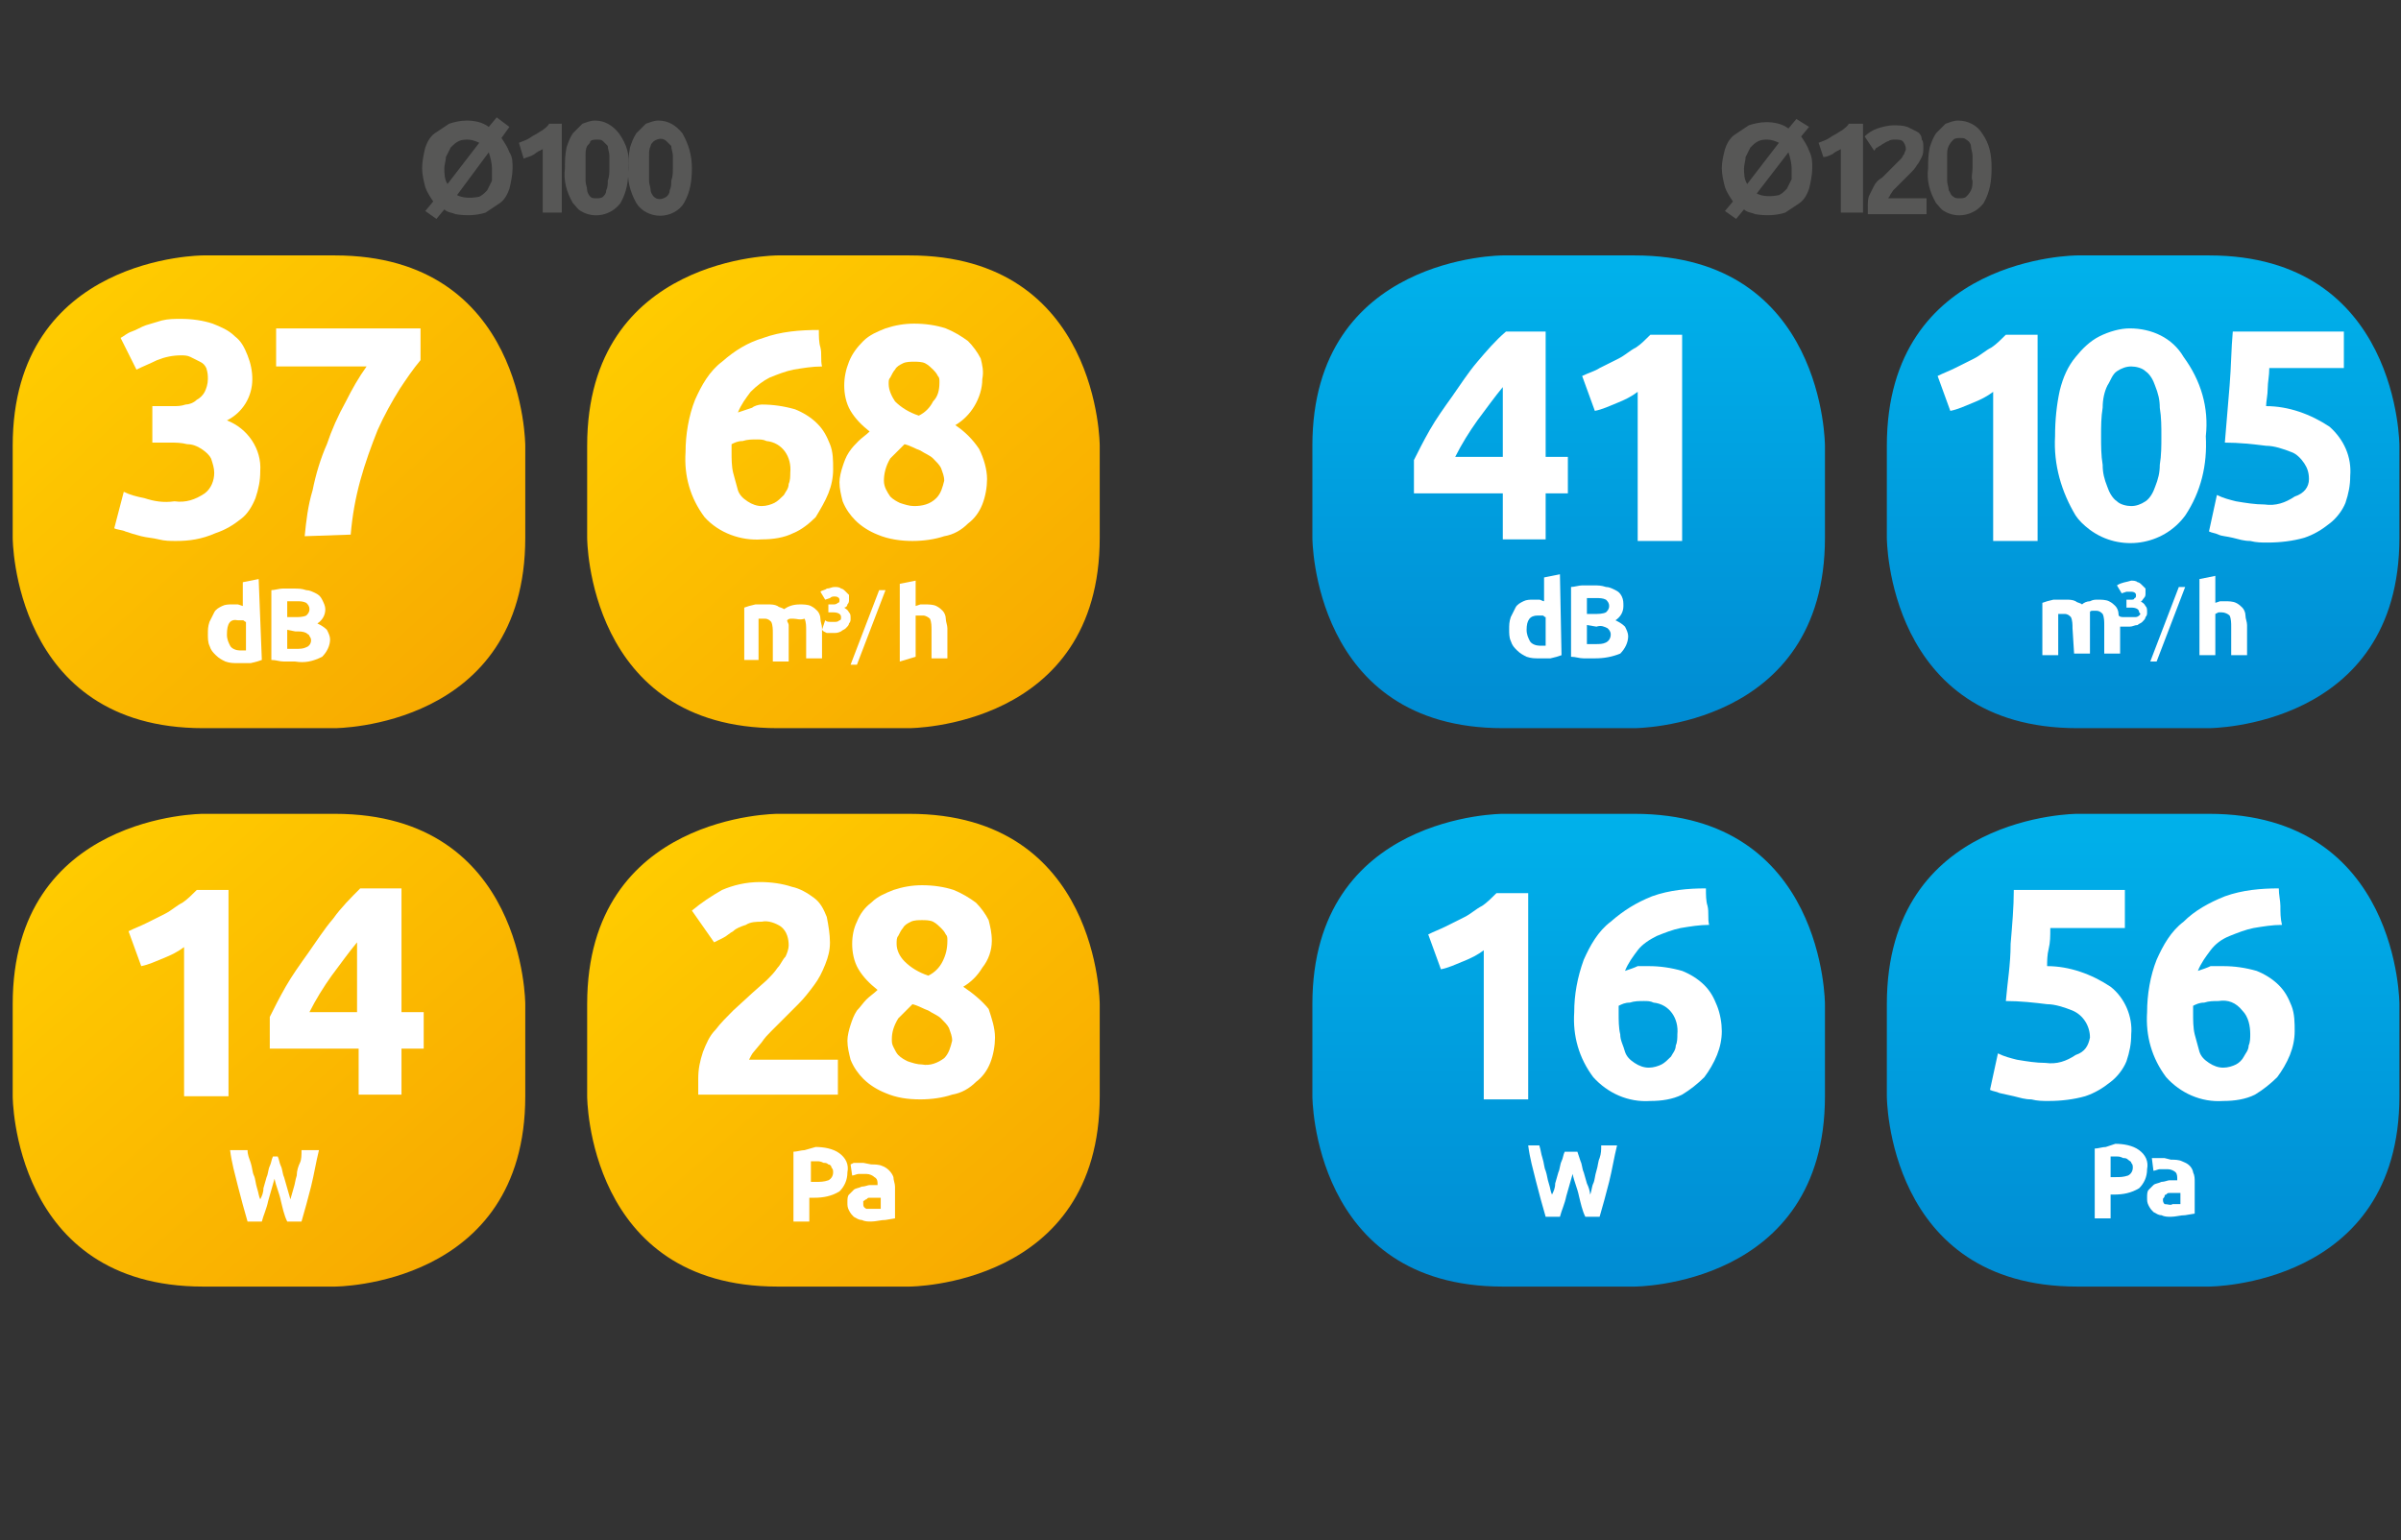
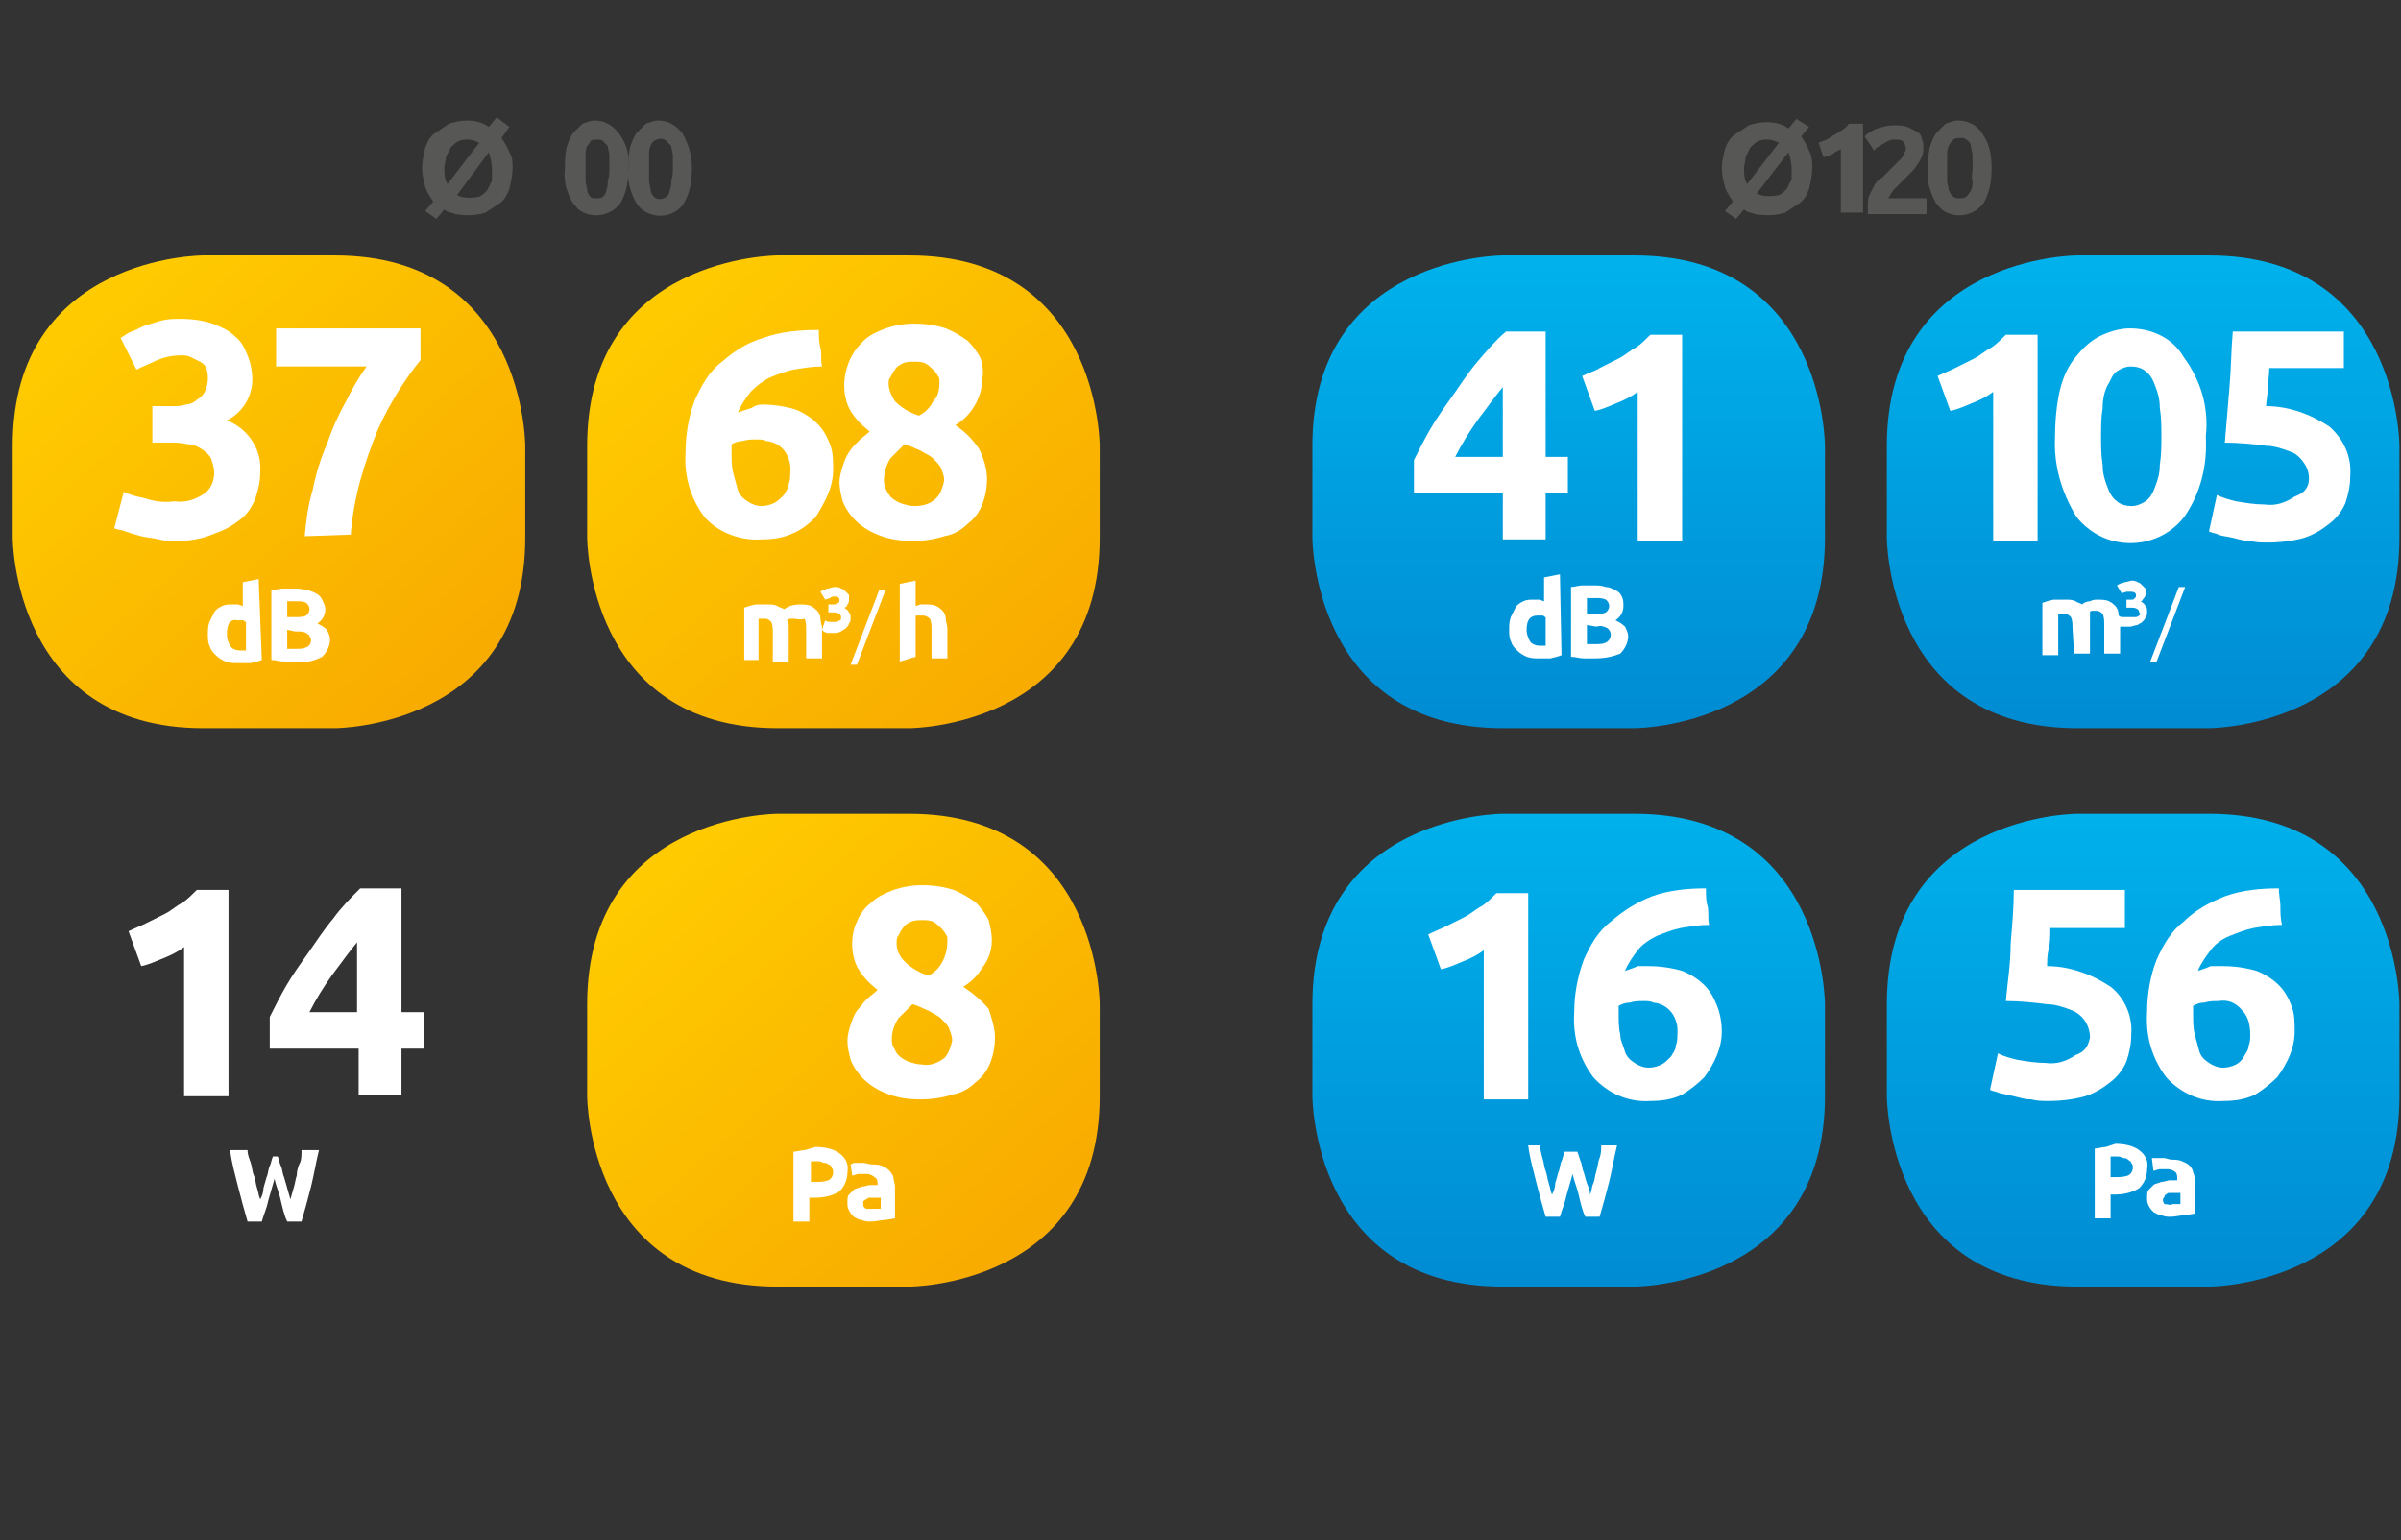
<svg xmlns="http://www.w3.org/2000/svg" xmlns:xlink="http://www.w3.org/1999/xlink" version="1.1" id="Warstwa_1" x="0px" y="0px" viewBox="0 0 151.3 97.1" style="enable-background:new 0 0 151.3 97.1;" xml:space="preserve">
  <rect x="0" y="0" width="151.3" height="97.1" fill="#333333" stroke="none" />
  <style type="text/css">
	.st0{clip-path:url(#SVGID_2_);}
	.st1{fill:url(#SVGID_3_);}
	.st2{fill:#FFFFFF;}
	.st3{clip-path:url(#SVGID_5_);}
	.st4{fill:url(#SVGID_6_);}
	.st5{clip-path:url(#SVGID_8_);}
	.st6{fill:url(#SVGID_9_);}
	.st7{clip-path:url(#SVGID_11_);}
	.st8{fill:url(#SVGID_12_);}
	.st9{fill:#575756;}
	.st10{clip-path:url(#SVGID_14_);}
	.st11{fill:url(#SVGID_15_);}
	.st12{clip-path:url(#SVGID_17_);}
	.st13{fill:url(#SVGID_18_);}
	.st14{clip-path:url(#SVGID_20_);}
	.st15{fill:url(#SVGID_21_);}
	.st16{clip-path:url(#SVGID_23_);}
	.st17{fill:url(#SVGID_24_);}
</style>
  <g id="Warstwa_2_1_">
    <g id="Warstwa_1-2">
      <g>
        <defs>
          <path id="SVGID_1_" d="M12.8,51.3c0,0-12,0-12,12v5.8c0,0,0,12,12,12h8.3c0,0,12,0,12-12v-5.8c0,0,0-12-12-12H12.8" />
        </defs>
        <clipPath id="SVGID_2_">
          <use xlink:href="#SVGID_1_" style="overflow:visible;" />
        </clipPath>
        <g class="st0">
          <linearGradient id="SVGID_3_" gradientUnits="userSpaceOnUse" x1="-432.678" y1="-408.104" x2="-431.678" y2="-408.104" gradientTransform="matrix(26.374 29.915 -29.915 26.374 -792.241 23759.606)">
            <stop offset="0" style="stop-color:#FFCC00" />
            <stop offset="1" style="stop-color:#F7A600" />
          </linearGradient>
-           <polygon class="st1" points="-14,64.3 19,35.3 48,68.1 15,97.2     " />
        </g>
      </g>
      <path class="st2" d="M8.1,58.7c0.4-0.2,0.7-0.3,1.1-0.5c0.4-0.2,0.8-0.4,1.2-0.6c0.4-0.2,0.7-0.5,1.1-0.7c0.3-0.2,0.6-0.5,0.9-0.8    h2v13h-2.8v-9.4c-0.4,0.3-0.8,0.5-1.3,0.7c-0.5,0.2-0.9,0.4-1.4,0.5L8.1,58.7z" />
      <path class="st2" d="M25.3,56v7.8h1.4v2.3h-1.4V69h-2.7v-2.9h-5.6v-2c0.3-0.6,0.6-1.2,1-1.9c0.4-0.7,0.9-1.4,1.4-2.1    c0.5-0.7,1-1.5,1.6-2.2c0.5-0.7,1.1-1.3,1.7-1.9L25.3,56z M22.5,59.4c-0.5,0.6-1,1.3-1.6,2.1c-0.5,0.7-1,1.5-1.4,2.3h3L22.5,59.4z    " />
      <path class="st2" d="M17.5,72.9c0.1,0.2,0.1,0.4,0.2,0.6c0.1,0.2,0.1,0.5,0.2,0.7l0.2,0.7l0.2,0.7l0.2-0.7    c0.1-0.3,0.1-0.5,0.2-0.8c0-0.3,0.1-0.6,0.2-0.8s0.1-0.5,0.1-0.8h1.1c-0.2,0.8-0.3,1.5-0.5,2.3c-0.2,0.8-0.4,1.5-0.6,2.2h-0.9    c-0.2-0.4-0.3-0.9-0.4-1.3c-0.1-0.5-0.3-0.9-0.4-1.4l-0.4,1.4c-0.1,0.5-0.3,0.9-0.4,1.3h-0.9c-0.2-0.7-0.4-1.4-0.6-2.2    c-0.2-0.8-0.4-1.5-0.5-2.3h1.1c0,0.3,0.1,0.5,0.2,0.8c0.1,0.3,0.1,0.6,0.2,0.8s0.1,0.5,0.2,0.8c0.1,0.3,0.1,0.5,0.2,0.7    c0.1-0.2,0.2-0.4,0.2-0.7l0.2-0.7c0.1-0.2,0.1-0.5,0.2-0.7s0.1-0.4,0.2-0.6L17.5,72.9z" />
      <g>
        <defs>
          <path id="SVGID_4_" d="M49,51.3c0,0-12,0-12,12v5.8c0,0,0,12,12,12h8.3c0,0,12,0,12-12v-5.8c0,0,0-12-12-12H49" />
        </defs>
        <clipPath id="SVGID_5_">
          <use xlink:href="#SVGID_4_" style="overflow:visible;" />
        </clipPath>
        <g class="st3">
          <linearGradient id="SVGID_6_" gradientUnits="userSpaceOnUse" x1="-432.678" y1="-408.104" x2="-431.678" y2="-408.104" gradientTransform="matrix(26.374 29.915 -29.915 26.374 -756.055 23759.598)">
            <stop offset="0" style="stop-color:#FFCC00" />
            <stop offset="1" style="stop-color:#F7A600" />
          </linearGradient>
          <polygon class="st4" points="22.2,64.3 55.2,35.3 84.2,68.1 51.2,97.2     " />
        </g>
      </g>
-       <path class="st2" d="M52.3,59.4c0,0.5-0.1,0.9-0.3,1.4c-0.2,0.5-0.4,0.9-0.7,1.3c-0.3,0.4-0.6,0.8-1,1.2l-1.1,1.1    c-0.2,0.2-0.4,0.4-0.6,0.6s-0.4,0.4-0.6,0.7l-0.5,0.6c-0.1,0.1-0.2,0.3-0.3,0.5h5.6V69H44c0-0.2,0-0.4,0-0.5v-0.5    c0-0.6,0.1-1.1,0.3-1.7c0.2-0.5,0.4-1,0.8-1.4c0.3-0.4,0.7-0.8,1.1-1.2l1.2-1.1l0.9-0.8c0.3-0.3,0.5-0.5,0.7-0.8    c0.2-0.2,0.3-0.5,0.5-0.7c0.1-0.2,0.2-0.5,0.2-0.7c0-0.4-0.1-0.9-0.5-1.2c-0.3-0.2-0.8-0.4-1.2-0.3c-0.3,0-0.7,0-1,0.2    c-0.3,0.1-0.6,0.2-0.8,0.4c-0.2,0.1-0.4,0.3-0.6,0.4L45,59.4l-1.4-2c0.6-0.5,1.2-0.9,1.9-1.3c0.7-0.3,1.5-0.5,2.4-0.5    c0.7,0,1.4,0.1,2,0.3c0.5,0.1,1,0.4,1.4,0.7c0.4,0.3,0.6,0.7,0.8,1.2C52.2,58.3,52.3,58.9,52.3,59.4z" />
      <path class="st2" d="M62.7,65.4c0,0.5-0.1,1.1-0.3,1.6c-0.2,0.5-0.5,0.9-0.9,1.2c-0.4,0.4-0.9,0.7-1.5,0.8c-0.6,0.2-1.3,0.3-2,0.3    c-0.8,0-1.5-0.1-2.2-0.4c-0.5-0.2-1-0.5-1.4-0.9c-0.3-0.3-0.6-0.7-0.8-1.2c-0.1-0.4-0.2-0.8-0.2-1.2c0-0.3,0.1-0.7,0.2-1    c0.1-0.3,0.2-0.6,0.4-0.9c0.2-0.2,0.4-0.5,0.6-0.7c0.2-0.2,0.5-0.4,0.7-0.6c-0.5-0.4-0.9-0.8-1.2-1.3c-0.3-0.5-0.4-1.1-0.4-1.6    c0-0.5,0.1-1,0.3-1.4c0.2-0.5,0.5-0.9,0.9-1.2c0.4-0.4,0.9-0.6,1.4-0.8c0.6-0.2,1.2-0.3,1.8-0.3c0.7,0,1.4,0.1,2,0.3    c0.5,0.2,1,0.5,1.4,0.8c0.3,0.3,0.6,0.7,0.8,1.1c0.1,0.4,0.2,0.8,0.2,1.3c0,0.6-0.2,1.2-0.6,1.7c-0.3,0.5-0.7,0.9-1.2,1.2    c0.6,0.4,1.2,0.9,1.6,1.4C62.5,64.2,62.7,64.8,62.7,65.4z M56.2,65.5c0,0.2,0,0.3,0.1,0.5c0.1,0.2,0.2,0.4,0.3,0.5    c0.2,0.2,0.4,0.3,0.6,0.4c0.3,0.1,0.6,0.2,0.9,0.2c0.5,0.1,1-0.1,1.4-0.4c0.3-0.3,0.4-0.7,0.5-1.1c0-0.3-0.1-0.5-0.2-0.8    c-0.1-0.2-0.3-0.4-0.5-0.6c-0.2-0.2-0.5-0.3-0.8-0.5c-0.3-0.1-0.6-0.3-1-0.4c-0.3,0.3-0.6,0.6-0.9,0.9    C56.3,64.7,56.2,65.1,56.2,65.5z M59.7,59.3c0-0.2,0-0.3-0.1-0.4c-0.1-0.2-0.2-0.3-0.3-0.4c-0.1-0.1-0.3-0.3-0.5-0.4    C58.6,58,58.3,58,58.1,58c-0.2,0-0.5,0-0.7,0.1c-0.2,0.1-0.4,0.2-0.5,0.4c-0.1,0.1-0.2,0.3-0.3,0.5c-0.1,0.1-0.1,0.3-0.1,0.5    c0,0.4,0.2,0.8,0.5,1.1c0.4,0.4,0.9,0.7,1.5,0.9c0.4-0.2,0.7-0.5,0.9-0.9C59.6,60.2,59.7,59.8,59.7,59.3z" />
      <path class="st2" d="M51.4,72.3c0.5,0,1.1,0.1,1.5,0.4c0.4,0.3,0.6,0.7,0.5,1.2c0,0.5-0.2,0.9-0.5,1.2c-0.5,0.3-1,0.4-1.6,0.4    h-0.3v1.5h-1v-4.4c0.2,0,0.5-0.1,0.7-0.1L51.4,72.3z M51.5,73.2h-0.4v1.3h0.3c0.3,0,0.5,0,0.8-0.1c0.2-0.1,0.3-0.3,0.3-0.5    c0-0.1,0-0.2-0.1-0.3c0-0.1-0.1-0.2-0.2-0.2c-0.1-0.1-0.2-0.1-0.3-0.1C51.7,73.2,51.6,73.2,51.5,73.2z" />
      <path class="st2" d="M54.9,73.4c0.2,0,0.5,0,0.7,0.1c0.3,0.1,0.6,0.4,0.7,0.7c0,0.2,0.1,0.4,0.1,0.6v2l-0.6,0.1    c-0.3,0-0.6,0.1-0.9,0.1c-0.2,0-0.4,0-0.6-0.1c-0.2,0-0.3-0.1-0.5-0.2c-0.1-0.1-0.2-0.2-0.3-0.4c-0.1-0.2-0.1-0.3-0.1-0.5    c0-0.2,0-0.4,0.1-0.5c0.1-0.1,0.2-0.2,0.3-0.3c0.1-0.1,0.3-0.1,0.5-0.2c0.2,0,0.4-0.1,0.5-0.1h0.3c0.1,0,0.2,0,0.2,0v-0.1    c0-0.1,0-0.3-0.2-0.4c-0.1-0.1-0.3-0.2-0.5-0.2c-0.2,0-0.3,0-0.5,0c-0.1,0-0.3,0.1-0.4,0.1l-0.1-0.7l0.2-0.1h0.3h0.3L54.9,73.4z     M55,76.2h0.3h0.2v-0.7h-0.2h-0.5c-0.1,0-0.1,0-0.2,0.1c-0.1,0-0.1,0.1-0.2,0.1c0,0.1,0,0.1,0,0.2c0,0.1,0,0.2,0.2,0.3    C54.8,76.2,54.9,76.2,55,76.2z" />
      <g>
        <defs>
          <path id="SVGID_7_" d="M12.8,16.1c0,0-12,0-12,12v5.8c0,0,0,12,12,12h8.3c0,0,12,0,12-12v-5.8c0,0,0-12-12-12H12.8" />
        </defs>
        <clipPath id="SVGID_8_">
          <use xlink:href="#SVGID_7_" style="overflow:visible;" />
        </clipPath>
        <g class="st5">
          <linearGradient id="SVGID_9_" gradientUnits="userSpaceOnUse" x1="-432.635" y1="-408.027" x2="-431.635" y2="-408.027" gradientTransform="matrix(26.632 29.578 -29.578 26.632 -541.564 23680.994)">
            <stop offset="0" style="stop-color:#FFCC00" />
            <stop offset="1" style="stop-color:#F7A600" />
          </linearGradient>
          <polygon class="st6" points="-14,29.4 18.7,0 48,32.6 15.3,62     " />
        </g>
      </g>
      <path class="st2" d="M11.1,34.1c-0.4,0-0.7,0-1.1-0.1c-0.4-0.1-0.7-0.1-1.1-0.2c-0.4-0.1-0.7-0.2-1-0.3c-0.2-0.1-0.5-0.1-0.7-0.2    L7.8,31c0.4,0.2,0.8,0.3,1.3,0.4c0.6,0.2,1.2,0.3,1.9,0.2c0.7,0.1,1.3-0.1,1.9-0.5c0.4-0.3,0.6-0.8,0.6-1.3c0-0.3-0.1-0.6-0.2-0.9    c-0.1-0.2-0.3-0.4-0.6-0.6c-0.3-0.2-0.6-0.3-0.9-0.3c-0.4-0.1-0.7-0.1-1.1-0.1H9.6v-2.3h1.3c0.3,0,0.5,0,0.8-0.1    c0.2,0,0.5-0.1,0.7-0.3c0.2-0.1,0.4-0.3,0.5-0.5c0.1-0.2,0.2-0.5,0.2-0.8c0-0.2,0-0.4-0.1-0.7c-0.1-0.2-0.2-0.3-0.4-0.4    c-0.2-0.1-0.4-0.2-0.6-0.3c-0.2-0.1-0.4-0.1-0.6-0.1c-0.5,0-1,0.1-1.5,0.3c-0.4,0.2-0.9,0.4-1.3,0.6l-1-2c0.2-0.1,0.4-0.3,0.7-0.4    c0.3-0.1,0.6-0.3,0.9-0.4c0.3-0.1,0.7-0.2,1-0.3c0.4-0.1,0.8-0.1,1.2-0.1c0.7,0,1.4,0.1,2,0.3c0.5,0.2,1,0.4,1.4,0.8    c0.4,0.3,0.6,0.7,0.8,1.2c0.2,0.5,0.3,1,0.3,1.5c0,1.1-0.6,2.1-1.6,2.6c1.3,0.5,2.2,1.8,2.1,3.2c0,0.6-0.1,1.1-0.3,1.7    c-0.2,0.5-0.5,1-0.9,1.3c-0.5,0.4-1,0.7-1.6,0.9C12.7,34,11.9,34.1,11.1,34.1z" />
      <path class="st2" d="M19.2,33.8c0.1-1,0.2-1.9,0.5-2.9c0.2-1,0.5-2,0.9-2.9c0.3-0.9,0.7-1.8,1.2-2.7c0.4-0.8,0.8-1.5,1.3-2.2h-5.7    v-2.4h9.1v2c-0.5,0.6-0.9,1.2-1.3,1.8c-0.5,0.8-1,1.7-1.4,2.6c-0.4,1-0.8,2.1-1.1,3.2c-0.3,1.1-0.5,2.2-0.6,3.4L19.2,33.8z" />
      <path class="st2" d="M16.5,41.6l-0.3,0.1l-0.4,0.1h-0.4h-0.4c-0.3,0-0.5,0-0.8-0.1c-0.2-0.1-0.4-0.2-0.6-0.4    c-0.2-0.2-0.3-0.3-0.4-0.6c-0.1-0.2-0.1-0.5-0.1-0.7c0-0.3,0-0.5,0.1-0.8c0.1-0.2,0.2-0.4,0.3-0.6c0.1-0.2,0.3-0.3,0.5-0.4    c0.2-0.1,0.4-0.1,0.6-0.1c0.1,0,0.2,0,0.4,0l0.3,0.1v-1.5l1-0.2L16.5,41.6z M14.3,40c0,0.3,0.1,0.5,0.2,0.7    c0.1,0.2,0.4,0.3,0.6,0.3h0.2h0.2v-1.8c-0.1,0-0.1-0.1-0.2-0.1c-0.1,0-0.2,0-0.3,0C14.5,39,14.3,39.3,14.3,40L14.3,40z" />
      <path class="st2" d="M18.6,41.7h-0.7c-0.3,0-0.5-0.1-0.8-0.1v-4.4c0.2,0,0.5-0.1,0.7-0.1h0.7c0.3,0,0.5,0,0.8,0.1    c0.2,0,0.4,0.1,0.6,0.2c0.2,0.1,0.3,0.2,0.4,0.4c0.1,0.2,0.2,0.4,0.2,0.6c0,0.4-0.2,0.7-0.5,0.9c0.2,0.1,0.4,0.2,0.6,0.4    c0.1,0.2,0.2,0.4,0.2,0.6c0,0.4-0.2,0.8-0.5,1.1C19.7,41.7,19.2,41.8,18.6,41.7z M18.1,38.9h0.5c0.2,0,0.5,0,0.7-0.1    c0.1-0.1,0.2-0.2,0.2-0.4c0-0.2-0.1-0.3-0.2-0.4c-0.2-0.1-0.4-0.1-0.6-0.1h-0.3h-0.3V38.9z M18.1,39.7v1.2h0.2h0.3    c0.3,0,0.5,0,0.7-0.1c0.3-0.1,0.4-0.5,0.2-0.7c0-0.1-0.1-0.1-0.2-0.2c-0.2-0.1-0.4-0.1-0.7-0.1L18.1,39.7z" />
      <g>
        <defs>
          <path id="SVGID_10_" d="M49,16.1c0,0-12,0-12,12v5.8c0,0,0,12,12,12h8.3c0,0,12,0,12-12v-5.8c0,0,0-12-12-12H49" />
        </defs>
        <clipPath id="SVGID_11_">
          <use xlink:href="#SVGID_10_" style="overflow:visible;" />
        </clipPath>
        <g class="st7">
          <linearGradient id="SVGID_12_" gradientUnits="userSpaceOnUse" x1="-432.889" y1="-408.015" x2="-431.889" y2="-408.015" gradientTransform="matrix(26.989 30.506 -30.506 26.989 -722.431 24235.062)">
            <stop offset="0" style="stop-color:#FFCC00" />
            <stop offset="1" style="stop-color:#F7A600" />
          </linearGradient>
          <polygon class="st8" points="22.2,29.2 55.2,0 84.2,32.8 51.2,61.9     " />
        </g>
      </g>
      <path class="st2" d="M48,25.5c0.7,0,1.4,0.1,2.1,0.3c0.5,0.2,1,0.5,1.4,0.9c0.4,0.4,0.6,0.8,0.8,1.3c0.2,0.5,0.2,1,0.2,1.6    c0,0.5-0.1,1-0.3,1.5c-0.2,0.5-0.5,1-0.8,1.5c-0.4,0.4-0.9,0.8-1.4,1c-0.6,0.3-1.3,0.4-2,0.4c-1.3,0.1-2.7-0.4-3.6-1.4    c-0.9-1.2-1.3-2.6-1.2-4.1c0-1.1,0.2-2.3,0.6-3.3c0.4-0.9,0.9-1.8,1.7-2.4c0.8-0.7,1.6-1.2,2.6-1.5c1.1-0.4,2.3-0.5,3.5-0.5    c0,0.4,0,0.8,0.1,1.1c0.1,0.4,0,0.8,0.1,1.2c-0.6,0-1.2,0.1-1.8,0.2c-0.5,0.1-1,0.3-1.5,0.5c-0.4,0.2-0.8,0.5-1.2,0.9    c-0.3,0.4-0.6,0.8-0.8,1.3c0.3-0.1,0.6-0.2,0.9-0.3C47.5,25.6,47.8,25.5,48,25.5z M47.7,27.7c-0.3,0-0.6,0-0.9,0.1    c-0.3,0-0.5,0.1-0.7,0.2c0,0.1,0,0.2,0,0.2c0,0.1,0,0.2,0,0.3c0,0.4,0,0.9,0.1,1.3c0.1,0.4,0.2,0.7,0.3,1.1    c0.1,0.3,0.3,0.5,0.6,0.7c0.3,0.2,0.6,0.3,0.9,0.3c0.3,0,0.6-0.1,0.8-0.2c0.2-0.1,0.4-0.3,0.6-0.5c0.1-0.2,0.3-0.4,0.3-0.7    c0.1-0.2,0.1-0.5,0.1-0.7c0.1-1-0.5-1.9-1.5-2C48.1,27.7,47.9,27.7,47.7,27.7L47.7,27.7z" />
      <path class="st2" d="M62.2,30.2c0,0.5-0.1,1.1-0.3,1.6c-0.2,0.5-0.5,0.9-0.9,1.2c-0.4,0.4-0.9,0.7-1.5,0.8c-0.6,0.2-1.3,0.3-2,0.3    c-0.7,0-1.5-0.1-2.2-0.4c-0.5-0.2-1-0.5-1.4-0.9c-0.3-0.3-0.6-0.7-0.8-1.2c-0.1-0.4-0.2-0.8-0.2-1.2c0-0.3,0.1-0.7,0.2-1    c0.1-0.3,0.2-0.6,0.4-0.9c0.2-0.3,0.4-0.5,0.6-0.7c0.2-0.2,0.5-0.4,0.7-0.6c-0.5-0.4-0.9-0.8-1.2-1.3c-0.3-0.5-0.4-1.1-0.4-1.6    c0-0.5,0.1-1,0.3-1.5c0.2-0.5,0.5-0.9,0.9-1.3c0.4-0.4,0.9-0.6,1.4-0.8c0.6-0.2,1.2-0.3,1.8-0.3c0.7,0,1.4,0.1,2,0.3    c0.5,0.2,1,0.5,1.4,0.8c0.3,0.3,0.6,0.7,0.8,1.1c0.1,0.4,0.2,0.8,0.1,1.3c0,0.6-0.2,1.2-0.5,1.7c-0.3,0.5-0.7,0.9-1.2,1.2    c0.6,0.4,1.1,0.9,1.5,1.5C62,28.9,62.2,29.6,62.2,30.2z M55.7,30.3c0,0.4,0.2,0.7,0.4,1c0.2,0.2,0.4,0.3,0.6,0.4    c0.3,0.1,0.6,0.2,0.9,0.2c0.5,0,1-0.1,1.4-0.5c0.3-0.3,0.4-0.7,0.5-1.1c0-0.3-0.1-0.5-0.2-0.8c-0.1-0.2-0.3-0.4-0.5-0.6    c-0.2-0.2-0.5-0.3-0.8-0.5c-0.3-0.1-0.6-0.3-1-0.4c-0.3,0.3-0.6,0.6-0.9,0.9C55.8,29.4,55.7,29.9,55.7,30.3z M59.2,24.1    c0-0.2,0-0.3-0.1-0.4c-0.1-0.2-0.2-0.3-0.3-0.4c-0.1-0.1-0.3-0.3-0.5-0.4c-0.2-0.1-0.5-0.1-0.7-0.1c-0.2,0-0.5,0-0.7,0.1    c-0.2,0.1-0.4,0.2-0.5,0.4c-0.1,0.1-0.2,0.3-0.3,0.5C56,23.9,56,24,56,24.2c0,0.4,0.2,0.8,0.4,1.1c0.4,0.4,0.9,0.7,1.5,0.9    c0.4-0.2,0.7-0.5,0.9-0.9C59.1,25,59.2,24.6,59.2,24.1z" />
      <path class="st2" d="M48.7,39.9c0-0.2,0-0.5-0.1-0.7c-0.1-0.1-0.2-0.2-0.4-0.2h-0.2h-0.2v2.6h-0.9v-3.3l0.3-0.1l0.4-0.1l0.4,0h0.4    c0.2,0,0.4,0,0.6,0.1c0.1,0.1,0.3,0.1,0.4,0.2c0.3-0.2,0.6-0.3,1-0.3c0.2,0,0.5,0,0.7,0.1c0.2,0.1,0.3,0.2,0.4,0.3    c0.1,0.1,0.2,0.3,0.2,0.5c0,0.2,0.1,0.4,0.1,0.6v1.9h-1v-1.8c0-0.2,0-0.5-0.1-0.7C50.4,39.1,50.2,39,50,39c-0.1,0-0.1,0-0.2,0    c-0.1,0-0.2,0.1-0.2,0.1c0,0.1,0.1,0.2,0.1,0.3c0,0.1,0,0.2,0,0.4v1.9h-1L48.7,39.9z" />
      <path class="st2" d="M52.6,39.2c0.1,0,0.2,0,0.3-0.1c0.1,0,0.1-0.1,0.1-0.2c0-0.2-0.2-0.3-0.5-0.3h-0.3v-0.5h0.3    c0.1,0,0.2,0,0.3-0.1c0.1,0,0.1-0.1,0.1-0.2c0-0.1-0.1-0.2-0.3-0.2c-0.1,0-0.2,0-0.3,0.1L52,37.8l-0.3-0.5    c0.1-0.1,0.3-0.1,0.4-0.2c0.2,0,0.3-0.1,0.5-0.1c0.1,0,0.3,0,0.4,0.1c0.1,0,0.2,0.1,0.3,0.2c0.1,0.1,0.1,0.1,0.2,0.2    c0,0.1,0,0.2,0,0.3c0,0.1,0,0.2-0.1,0.3c0,0.1-0.1,0.2-0.2,0.2c0.1,0.1,0.2,0.1,0.3,0.3c0.1,0.1,0.1,0.2,0.1,0.4    c0,0.1,0,0.2-0.1,0.3c0,0.1-0.1,0.2-0.2,0.3c-0.1,0.1-0.2,0.1-0.3,0.2c-0.2,0.1-0.3,0.1-0.5,0.1h-0.2h-0.2l-0.2-0.1l-0.1-0.1    l0.2-0.6c0.1,0.1,0.2,0.1,0.4,0.1C52.3,39.2,52.5,39.2,52.6,39.2z" />
      <path class="st2" d="M53.6,41.9l1.8-4.7h0.4L54,41.9H53.6z" />
      <path class="st2" d="M56.7,41.7v-4.9l1-0.2v1.6l0.3-0.1h0.3c0.2,0,0.5,0,0.7,0.1c0.2,0.1,0.3,0.2,0.4,0.3c0.1,0.1,0.2,0.3,0.2,0.5    c0,0.2,0.1,0.4,0.1,0.6v1.9h-1v-1.8c0-0.2,0-0.5-0.1-0.7c-0.1-0.1-0.3-0.2-0.4-0.2h-0.3h-0.2v2.6L56.7,41.7z" />
      <path class="st9" d="M32.3,10.6c0,0.4-0.1,0.9-0.2,1.3c-0.1,0.3-0.3,0.7-0.6,0.9c-0.3,0.2-0.6,0.4-0.9,0.6    c-0.6,0.2-1.3,0.2-1.9,0.1c-0.2-0.1-0.5-0.1-0.7-0.3l-0.5,0.6l-0.7-0.5l0.5-0.6c-0.2-0.3-0.4-0.6-0.5-0.9    c-0.1-0.4-0.2-0.8-0.2-1.2c0-0.4,0.1-0.9,0.2-1.3c0.1-0.3,0.3-0.7,0.6-0.9c0.3-0.2,0.6-0.4,0.9-0.6c0.3-0.1,0.7-0.2,1.1-0.2    c0.5,0,1,0.1,1.4,0.4l0.5-0.6L32.1,8l-0.5,0.7c0.2,0.3,0.4,0.6,0.5,0.9C32.3,9.9,32.3,10.2,32.3,10.6z M28,10.6c0,0.3,0,0.7,0.2,1    l2-2.6c-0.2-0.1-0.5-0.2-0.7-0.2c-0.2,0-0.4,0-0.6,0.1c-0.2,0.1-0.3,0.2-0.5,0.4c-0.1,0.2-0.2,0.4-0.3,0.6    C28.1,10.1,28,10.4,28,10.6z M31,10.6c0-0.3-0.1-0.7-0.2-1l-2,2.7c0.4,0.2,0.9,0.2,1.4,0.1c0.2-0.1,0.3-0.2,0.5-0.4    c0.1-0.2,0.2-0.4,0.3-0.6C31,11.1,31,10.9,31,10.6L31,10.6z" />
-       <path class="st9" d="M32.7,9l0.5-0.2c0.2-0.1,0.3-0.2,0.5-0.3c0.2-0.1,0.3-0.2,0.5-0.3c0.1-0.1,0.3-0.2,0.4-0.4h0.8v5.6h-1.2v-4    c-0.2,0.1-0.4,0.2-0.5,0.3C33.4,9.9,33.2,9.9,33,10L32.7,9z" />
      <path class="st9" d="M39.6,10.6c0,0.8-0.1,1.5-0.5,2.2c-0.6,0.8-1.7,1-2.5,0.5c-0.2-0.1-0.3-0.3-0.5-0.5c-0.4-0.7-0.6-1.4-0.5-2.2    c0-0.4,0-0.8,0.1-1.3c0.1-0.3,0.2-0.6,0.4-0.9c0.2-0.2,0.4-0.4,0.6-0.6c0.3-0.1,0.5-0.2,0.8-0.2c0.6,0,1.1,0.3,1.5,0.8    C39.5,9.1,39.7,9.8,39.6,10.6z M38.4,10.6c0-0.3,0-0.5,0-0.8c0-0.2-0.1-0.4-0.1-0.6C38.2,9.1,38.1,9,38,8.9    c-0.1-0.1-0.2-0.1-0.4-0.1c-0.1,0-0.3,0-0.4,0.1C37.2,9,37.1,9.1,37,9.2c-0.1,0.2-0.1,0.4-0.1,0.6c0,0.2,0,0.5,0,0.8s0,0.5,0,0.8    c0,0.2,0.1,0.4,0.1,0.6c0,0.1,0.1,0.3,0.2,0.4c0.1,0.1,0.2,0.1,0.4,0.1c0.1,0,0.3,0,0.4-0.1c0.1-0.1,0.2-0.2,0.2-0.4    c0.1-0.2,0.1-0.4,0.1-0.6C38.4,11.1,38.4,10.9,38.4,10.6z" />
      <path class="st9" d="M43.6,10.6c0,0.8-0.1,1.5-0.5,2.2c-0.3,0.5-0.9,0.8-1.5,0.8c-0.6,0-1.2-0.3-1.5-0.8c-0.4-0.7-0.6-1.5-0.5-2.2    c0-0.4,0-0.8,0.1-1.3c0.1-0.3,0.2-0.6,0.4-0.9c0.2-0.2,0.4-0.4,0.6-0.6c0.3-0.1,0.5-0.2,0.8-0.2c0.6,0,1.1,0.3,1.5,0.8    C43.4,9.1,43.6,9.8,43.6,10.6z M42.4,10.6c0-0.3,0-0.5,0-0.8c0-0.2-0.1-0.4-0.1-0.6C42.2,9.1,42.1,9,42,8.9    c-0.2-0.2-0.5-0.2-0.8,0C41.1,9,41,9.1,41,9.2c-0.1,0.2-0.1,0.4-0.1,0.6c0,0.2,0,0.5,0,0.8s0,0.5,0,0.8c0,0.2,0.1,0.4,0.1,0.6    c0,0.1,0.1,0.3,0.2,0.4c0.2,0.2,0.5,0.2,0.8,0c0.1-0.1,0.2-0.2,0.2-0.4c0.1-0.2,0.1-0.4,0.1-0.6C42.4,11.1,42.4,10.9,42.4,10.6z" />
      <g>
        <defs>
          <path id="SVGID_13_" d="M94.7,51.3c0,0-12,0-12,12v5.8c0,0,0,12,12,12h8.3c0,0,12,0,12-12v-5.8c0,0,0-12-12-12H94.7" />
        </defs>
        <clipPath id="SVGID_14_">
          <use xlink:href="#SVGID_13_" style="overflow:visible;" />
        </clipPath>
        <g class="st10">
          <linearGradient id="SVGID_15_" gradientUnits="userSpaceOnUse" x1="-434.738" y1="-416.819" x2="-433.738" y2="-416.819" gradientTransform="matrix(0 30.321 -30.321 0 -12539.496 13232.768)">
            <stop offset="0" style="stop-color:#00B1EB" />
            <stop offset="1" style="stop-color:#008BD2" />
          </linearGradient>
          <rect x="82.7" y="51.3" class="st11" width="32.3" height="29.8" />
        </g>
      </g>
      <path class="st2" d="M90,58.9c0.4-0.2,0.7-0.3,1.1-0.5c0.4-0.2,0.8-0.4,1.2-0.6c0.4-0.2,0.7-0.5,1.1-0.7c0.3-0.2,0.6-0.5,0.9-0.8    h2v13h-2.8v-9.4c-0.4,0.3-0.8,0.5-1.3,0.7c-0.5,0.2-0.9,0.4-1.4,0.5L90,58.9z" />
      <path class="st2" d="M103.9,60.9c0.7,0,1.4,0.1,2.1,0.3c0.5,0.2,1,0.5,1.4,0.9c0.4,0.4,0.6,0.8,0.8,1.3c0.2,0.5,0.3,1.1,0.3,1.6    c0,0.5-0.1,1-0.3,1.5c-0.2,0.5-0.5,1-0.8,1.4c-0.4,0.4-0.9,0.8-1.4,1.1c-0.6,0.3-1.3,0.4-2,0.4c-1.4,0.1-2.7-0.5-3.6-1.5    c-0.9-1.2-1.3-2.6-1.2-4.1c0-1.1,0.2-2.2,0.6-3.3c0.4-0.9,0.9-1.8,1.7-2.4c0.8-0.7,1.6-1.2,2.6-1.6c1.1-0.4,2.3-0.5,3.4-0.5    c0,0.4,0,0.8,0.1,1.1c0.1,0.4,0,0.8,0.1,1.2c-0.6,0-1.2,0.1-1.8,0.2c-0.5,0.1-1,0.3-1.5,0.5c-0.4,0.2-0.9,0.5-1.2,0.9    c-0.3,0.4-0.6,0.8-0.8,1.3c0.3-0.1,0.6-0.2,0.8-0.3C103.4,60.9,103.7,60.9,103.9,60.9z M103.6,63.1c-0.3,0-0.6,0-0.9,0.1    c-0.3,0-0.5,0.1-0.7,0.2c0,0.1,0,0.1,0,0.2c0,0.1,0,0.2,0,0.3c0,0.4,0,0.9,0.1,1.3c0,0.4,0.2,0.7,0.3,1.1c0.1,0.3,0.3,0.5,0.6,0.7    c0.3,0.2,0.6,0.3,0.9,0.3c0.3,0,0.6-0.1,0.8-0.2c0.2-0.1,0.4-0.3,0.6-0.5c0.1-0.2,0.3-0.4,0.3-0.7c0.1-0.2,0.1-0.5,0.1-0.7    c0.1-1-0.5-1.9-1.5-2C104,63.1,103.8,63.1,103.6,63.1L103.6,63.1z" />
      <path class="st2" d="M99.4,72.6l0.2,0.6c0.1,0.2,0.1,0.5,0.2,0.7l0.2,0.7c0.1,0.2,0.2,0.5,0.2,0.7c0.1-0.2,0.1-0.5,0.2-0.7    s0.1-0.5,0.2-0.8c0.1-0.3,0.1-0.6,0.2-0.8c0.1-0.3,0.1-0.5,0.1-0.8h1c-0.2,0.8-0.3,1.5-0.5,2.3c-0.2,0.8-0.4,1.5-0.6,2.2h-0.9    c-0.2-0.4-0.3-0.9-0.4-1.3c-0.1-0.5-0.3-0.9-0.4-1.4l-0.4,1.4c-0.1,0.5-0.3,0.9-0.4,1.3h-0.9c-0.2-0.7-0.4-1.4-0.6-2.2    c-0.2-0.8-0.4-1.5-0.5-2.3H97c0.1,0.3,0.1,0.5,0.2,0.8s0.1,0.6,0.2,0.8c0.1,0.3,0.1,0.5,0.2,0.8c0.1,0.3,0.1,0.5,0.2,0.7    c0.1-0.2,0.2-0.4,0.2-0.7l0.2-0.7c0.1-0.2,0.1-0.5,0.2-0.7s0.1-0.4,0.2-0.6L99.4,72.6z" />
      <g>
        <defs>
          <path id="SVGID_16_" d="M94.7,16.1c0,0-12,0-12,12v5.8c0,0,0,12,12,12h8.3c0,0,12,0,12-12v-5.8c0,0,0-12-12-12H94.7" />
        </defs>
        <clipPath id="SVGID_17_">
          <use xlink:href="#SVGID_16_" style="overflow:visible;" />
        </clipPath>
        <g class="st12">
          <linearGradient id="SVGID_18_" gradientUnits="userSpaceOnUse" x1="-434.391" y1="-416.393" x2="-433.391" y2="-416.393" gradientTransform="matrix(0 29.091 -29.091 0 -12014.388 12653.759)">
            <stop offset="0" style="stop-color:#00B1EB" />
            <stop offset="1" style="stop-color:#008BD2" />
          </linearGradient>
          <rect x="82.7" y="16.1" class="st13" width="32.3" height="29.8" />
        </g>
      </g>
      <path class="st2" d="M97.4,21v7.8h1.4v2.3h-1.4V34h-2.7v-2.9h-5.6v-2.1c0.3-0.6,0.6-1.2,1-1.9c0.4-0.7,0.9-1.4,1.4-2.1    c0.5-0.7,1-1.5,1.6-2.2c0.6-0.7,1.1-1.3,1.8-1.9H97.4z M94.7,24.4c-0.5,0.6-1,1.3-1.6,2.1c-0.5,0.7-1,1.5-1.4,2.3h3V24.4z" />
      <path class="st2" d="M99.7,23.7c0.4-0.2,0.8-0.3,1.1-0.5c0.4-0.2,0.8-0.4,1.2-0.6c0.4-0.2,0.7-0.5,1.1-0.7    c0.3-0.2,0.6-0.5,0.9-0.8h2v13h-2.8v-9.4c-0.4,0.3-0.8,0.5-1.3,0.7c-0.5,0.2-0.9,0.4-1.4,0.5L99.7,23.7z" />
      <path class="st2" d="M98.4,41.3l-0.3,0.1l-0.4,0.1h-0.4H97c-0.3,0-0.5,0-0.8-0.1c-0.2-0.1-0.4-0.2-0.6-0.4    c-0.2-0.2-0.3-0.3-0.4-0.6c-0.1-0.2-0.1-0.5-0.1-0.7c0-0.3,0-0.5,0.1-0.8c0.1-0.2,0.2-0.4,0.3-0.6c0.1-0.2,0.3-0.3,0.5-0.4    c0.2-0.1,0.4-0.1,0.6-0.1c0.1,0,0.2,0,0.4,0c0.1,0,0.2,0.1,0.3,0.1v-1.5l1-0.2L98.4,41.3z M96.2,39.7c0,0.3,0.1,0.5,0.2,0.7    c0.1,0.2,0.4,0.3,0.6,0.3h0.2h0.2v-1.8c-0.1,0-0.1-0.1-0.2-0.1c-0.1,0-0.2,0-0.3,0C96.4,38.8,96.2,39.1,96.2,39.7z" />
      <path class="st2" d="M100.5,41.5h-0.7c-0.3,0-0.5-0.1-0.8-0.1V37c0.2,0,0.5-0.1,0.7-0.1h0.7c0.3,0,0.5,0,0.8,0.1    c0.2,0,0.4,0.1,0.6,0.2c0.2,0.1,0.3,0.2,0.4,0.4c0.1,0.2,0.1,0.4,0.1,0.6c0,0.4-0.2,0.7-0.5,0.9c0.2,0.1,0.4,0.2,0.6,0.4    c0.1,0.2,0.2,0.4,0.2,0.6c0,0.4-0.2,0.8-0.5,1.1C101.6,41.4,101.1,41.5,100.5,41.5z M100,38.7h0.5c0.2,0,0.5,0,0.7-0.1    c0.1-0.1,0.2-0.2,0.2-0.4c0-0.2-0.1-0.3-0.2-0.4c-0.2-0.1-0.4-0.1-0.6-0.1H100L100,38.7z M100,39.4v1.2h0.2h0.3    c0.3,0,0.5,0,0.7-0.1c0.2-0.1,0.3-0.3,0.3-0.5c0-0.2-0.1-0.3-0.2-0.4c-0.2-0.1-0.4-0.2-0.7-0.1L100,39.4z" />
      <g>
        <defs>
          <path id="SVGID_19_" d="M130.9,16.1c0,0-12,0-12,12v5.8c0,0,0,12,12,12h8.3c0,0,12,0,12-12v-5.8c0,0,0-12-12-12H130.9" />
        </defs>
        <clipPath id="SVGID_20_">
          <use xlink:href="#SVGID_19_" style="overflow:visible;" />
        </clipPath>
        <g class="st14">
          <linearGradient id="SVGID_21_" gradientUnits="userSpaceOnUse" x1="-434.391" y1="-417.637" x2="-433.391" y2="-417.637" gradientTransform="matrix(0 29.091 -29.091 0 -12014.388 12653.759)">
            <stop offset="0" style="stop-color:#00B1EB" />
            <stop offset="1" style="stop-color:#008BD2" />
          </linearGradient>
          <rect x="118.9" y="16.1" class="st15" width="32.3" height="29.8" />
        </g>
      </g>
      <path class="st2" d="M122.1,23.7c0.4-0.2,0.7-0.3,1.1-0.5c0.4-0.2,0.8-0.4,1.2-0.6c0.4-0.2,0.7-0.5,1.1-0.7    c0.3-0.2,0.6-0.5,0.9-0.8h2v13h-2.8v-9.4c-0.4,0.3-0.8,0.5-1.3,0.7c-0.5,0.2-0.9,0.4-1.4,0.5L122.1,23.7z" />
      <path class="st2" d="M139,27.5c0.1,1.8-0.3,3.5-1.3,5c-1.4,1.9-4.1,2.3-6,0.9c-0.4-0.3-0.7-0.6-0.9-0.9c-0.9-1.5-1.4-3.2-1.3-5    c0-1,0.1-2,0.3-2.9c0.2-0.8,0.5-1.5,1-2.1c0.4-0.5,0.9-1,1.5-1.3c0.6-0.3,1.3-0.5,1.9-0.5c1.4,0,2.7,0.6,3.4,1.8    C138.7,24,139.2,25.7,139,27.5z M136.2,27.5c0-0.6,0-1.2-0.1-1.8c0-0.5-0.1-0.9-0.3-1.4c-0.1-0.3-0.3-0.7-0.6-0.9    c-0.2-0.2-0.6-0.3-0.9-0.3c-0.3,0-0.6,0.1-0.9,0.3c-0.3,0.2-0.4,0.6-0.6,0.9c-0.2,0.4-0.3,0.9-0.3,1.4c-0.1,0.6-0.1,1.2-0.1,1.8    c0,0.6,0,1.2,0.1,1.8c0,0.5,0.1,0.9,0.3,1.4c0.1,0.3,0.3,0.7,0.6,0.9c0.2,0.2,0.6,0.3,0.9,0.3c0.3,0,0.6-0.1,0.9-0.3    c0.3-0.2,0.5-0.6,0.6-0.9c0.2-0.5,0.3-0.9,0.3-1.4C136.2,28.7,136.2,28.1,136.2,27.5L136.2,27.5z" />
      <path class="st2" d="M145.5,30.2c0-0.4-0.1-0.7-0.3-1c-0.2-0.3-0.5-0.6-0.8-0.7c-0.5-0.2-1.1-0.4-1.6-0.4    c-0.8-0.1-1.7-0.2-2.6-0.2c0.1-1.2,0.2-2.4,0.3-3.6c0.1-1.2,0.1-2.3,0.2-3.4h7v2.3h-4.7c0,0.5-0.1,0.9-0.1,1.3    c0,0.4-0.1,0.8-0.1,1.1c1.4,0,2.8,0.5,4,1.3c0.9,0.8,1.4,1.9,1.3,3.1c0,0.6-0.1,1.1-0.3,1.7c-0.2,0.5-0.6,1-1,1.3    c-0.5,0.4-1,0.7-1.6,0.9c-0.7,0.2-1.5,0.3-2.3,0.3c-0.4,0-0.7,0-1.1-0.1c-0.4,0-0.7-0.1-1.1-0.2s-0.7-0.1-0.9-0.2    c-0.2-0.1-0.4-0.1-0.6-0.2l0.5-2.3c0.4,0.2,0.8,0.3,1.2,0.4c0.6,0.1,1.2,0.2,1.8,0.2c0.7,0.1,1.3-0.1,1.9-0.5    C145.2,31.1,145.5,30.7,145.5,30.2z" />
      <path class="st2" d="M130.6,39.6c0-0.2,0-0.5-0.1-0.7c-0.1-0.1-0.2-0.2-0.4-0.2h-0.2h-0.2v2.6h-1v-3.3l0.3-0.1l0.4-0.1l0.4,0h0.4    c0.2,0,0.4,0,0.6,0.1c0.1,0.1,0.3,0.1,0.4,0.2c0.1-0.1,0.3-0.2,0.5-0.2c0.2-0.1,0.3-0.1,0.5-0.1c0.2,0,0.5,0,0.7,0.1    c0.2,0.1,0.3,0.2,0.4,0.3c0.1,0.1,0.2,0.3,0.2,0.5c0,0.2,0.1,0.4,0.1,0.6v1.9h-1v-1.8c0-0.2,0-0.5-0.1-0.7    c-0.1-0.1-0.2-0.2-0.4-0.2c-0.1,0-0.1,0-0.2,0c-0.1,0-0.2,0-0.2,0.1c0,0.1,0,0.2,0,0.3c0,0.1,0,0.2,0,0.4v1.9h-1L130.6,39.6z" />
      <path class="st2" d="M134.5,38.9c0.1,0,0.2,0,0.3-0.1c0.1-0.1,0.1-0.1,0-0.2c0-0.2-0.2-0.3-0.5-0.3h-0.3v-0.5h0.3    c0.1,0,0.2,0,0.2-0.1c0.1,0,0.1-0.1,0.1-0.2c0-0.1-0.1-0.2-0.3-0.2c-0.1,0-0.2,0-0.3,0l-0.3,0.1l-0.3-0.5c0.3-0.2,0.6-0.2,0.9-0.3    c0.1,0,0.3,0,0.4,0.1c0.1,0,0.2,0.1,0.3,0.2c0.1,0.1,0.1,0.1,0.2,0.2c0,0.1,0,0.2,0,0.3c0,0.1,0,0.2-0.1,0.3    c-0.1,0.1-0.1,0.2-0.2,0.2c0.1,0.1,0.2,0.1,0.3,0.3c0.1,0.1,0.1,0.2,0.1,0.4c0,0.1,0,0.2-0.1,0.3c0,0.1-0.1,0.2-0.2,0.3    c-0.1,0.1-0.2,0.1-0.3,0.2c-0.2,0-0.3,0.1-0.5,0.1h-0.2h-0.2h-0.2c-0.1,0-0.1,0-0.2-0.1l0.1-0.6c0.1,0.1,0.2,0.1,0.4,0.1    C134.2,38.9,134.3,38.9,134.5,38.9z" />
      <path class="st2" d="M135.5,41.7l1.8-4.7h0.4l-1.8,4.7H135.5z" />
-       <path class="st2" d="M138.6,41.4v-4.9l1-0.2V38l0.3-0.1h0.3c0.2,0,0.5,0,0.7,0.1c0.2,0.1,0.3,0.2,0.4,0.3c0.1,0.1,0.2,0.3,0.2,0.5    c0,0.2,0.1,0.4,0.1,0.6v1.9h-1v-1.8c0-0.2,0-0.5-0.1-0.7c-0.1-0.1-0.3-0.2-0.5-0.2h-0.2l-0.2,0.1v2.6H138.6z" />
      <g>
        <defs>
          <path id="SVGID_22_" d="M130.9,51.3c0,0-12,0-12,12v5.8c0,0,0,12,12,12h8.3c0,0,12,0,12-12v-5.8c0,0,0-12-12-12H130.9" />
        </defs>
        <clipPath id="SVGID_23_">
          <use xlink:href="#SVGID_22_" style="overflow:visible;" />
        </clipPath>
        <g class="st16">
          <linearGradient id="SVGID_24_" gradientUnits="userSpaceOnUse" x1="-434.738" y1="-418.013" x2="-433.738" y2="-418.013" gradientTransform="matrix(0 30.321 -30.321 0 -12539.496 13232.768)">
            <stop offset="0" style="stop-color:#00B1EB" />
            <stop offset="1" style="stop-color:#008BD2" />
          </linearGradient>
          <rect x="118.9" y="51.3" class="st17" width="32.3" height="29.8" />
        </g>
      </g>
      <path class="st2" d="M131.7,65.4c0-0.7-0.4-1.4-1.1-1.7c-0.5-0.2-1.1-0.4-1.6-0.4c-0.8-0.1-1.7-0.2-2.6-0.2    c0.1-1.2,0.3-2.3,0.3-3.6c0.1-1.2,0.2-2.3,0.2-3.4h7v2.4h-4.7c0,0.5,0,0.9-0.1,1.3s-0.1,0.8-0.1,1.1c1.4,0,2.8,0.5,4,1.3    c0.9,0.7,1.4,1.9,1.3,3c0,0.6-0.1,1.1-0.3,1.7c-0.2,0.5-0.6,1-1,1.3c-0.5,0.4-1,0.7-1.6,0.9c-0.7,0.2-1.5,0.3-2.3,0.3    c-0.4,0-0.7,0-1.1-0.1c-0.4,0-0.7-0.1-1.1-0.2l-0.9-0.2c-0.2-0.1-0.4-0.1-0.6-0.2l0.5-2.3c0.4,0.2,0.8,0.3,1.2,0.4    c0.6,0.1,1.2,0.2,1.8,0.2c0.7,0.1,1.3-0.1,1.9-0.5C131.4,66.3,131.6,65.9,131.7,65.4z" />
      <path class="st2" d="M140.1,60.9c0.7,0,1.4,0.1,2.1,0.3c0.5,0.2,1,0.5,1.4,0.9c0.4,0.4,0.6,0.8,0.8,1.3c0.2,0.5,0.2,1.1,0.2,1.6    c0,0.5-0.1,1-0.3,1.5c-0.2,0.5-0.5,1-0.8,1.4c-0.4,0.4-0.9,0.8-1.4,1.1c-0.6,0.3-1.3,0.4-2,0.4c-1.4,0.1-2.7-0.5-3.6-1.5    c-0.9-1.2-1.3-2.6-1.2-4.1c0-1.1,0.2-2.3,0.6-3.3c0.4-0.9,0.9-1.8,1.7-2.4c0.7-0.7,1.6-1.2,2.6-1.6c1.1-0.4,2.3-0.5,3.4-0.5    c0,0.4,0.1,0.8,0.1,1.1c0,0.4,0,0.8,0.1,1.2c-0.6,0-1.2,0.1-1.8,0.2c-0.5,0.1-1,0.3-1.5,0.5c-0.5,0.2-0.9,0.5-1.2,0.9    c-0.3,0.4-0.6,0.8-0.8,1.3c0.3-0.1,0.6-0.2,0.8-0.3C139.6,60.9,139.9,60.9,140.1,60.9z M139.8,63.1c-0.3,0-0.6,0-0.9,0.1    c-0.3,0-0.5,0.1-0.7,0.2c0,0,0,0.1,0,0.2c0,0.1,0,0.2,0,0.3c0,0.4,0,0.9,0.1,1.3c0.1,0.4,0.2,0.7,0.3,1.1c0.1,0.3,0.3,0.5,0.6,0.7    c0.3,0.2,0.6,0.3,0.9,0.3c0.3,0,0.6-0.1,0.8-0.2c0.2-0.1,0.4-0.3,0.5-0.5c0.1-0.2,0.3-0.4,0.3-0.7c0.1-0.2,0.1-0.5,0.1-0.7    c0-0.5-0.1-1.1-0.5-1.5C140.9,63.2,140.4,63,139.8,63.1z" />
      <path class="st2" d="M133.3,72.1c0.5,0,1.1,0.1,1.5,0.4c0.4,0.3,0.6,0.7,0.5,1.2c0,0.5-0.2,0.9-0.5,1.2c-0.5,0.3-1,0.4-1.6,0.4    H133v1.5h-1v-4.4c0.2,0,0.5-0.1,0.7-0.1L133.3,72.1z M133.4,72.9H133v1.3h0.3c0.3,0,0.5,0,0.8-0.1c0.2-0.1,0.3-0.3,0.3-0.5    c0-0.1,0-0.2-0.1-0.3c0-0.1-0.1-0.1-0.2-0.2c-0.1-0.1-0.2-0.1-0.3-0.1C133.6,72.9,133.5,72.9,133.4,72.9L133.4,72.9z" />
      <path class="st2" d="M136.8,73.1c0.2,0,0.5,0,0.7,0.1c0.2,0.1,0.3,0.1,0.5,0.3c0.1,0.1,0.2,0.3,0.2,0.4c0.1,0.2,0.1,0.4,0.1,0.6v2    l-0.6,0.1c-0.3,0-0.6,0.1-0.9,0.1c-0.2,0-0.4,0-0.6-0.1c-0.2,0-0.3-0.1-0.5-0.2c-0.1-0.1-0.2-0.2-0.3-0.4    c-0.1-0.2-0.1-0.3-0.1-0.5c0-0.2,0-0.4,0.1-0.5c0.1-0.1,0.2-0.2,0.3-0.3c0.1-0.1,0.3-0.1,0.5-0.2c0.2,0,0.4-0.1,0.5-0.1h0.3    c0.1,0,0.2,0,0.2,0v-0.1c0-0.1,0-0.3-0.1-0.4c-0.1-0.1-0.3-0.2-0.5-0.2c-0.2,0-0.3,0-0.5,0c-0.1,0-0.3,0.1-0.4,0.1l-0.1-0.8h0.2    h0.3h0.3L136.8,73.1z M136.9,75.9h0.3h0.2v-0.7h-0.2h-0.5c-0.1,0-0.1,0-0.2,0.1c-0.1,0-0.1,0.1-0.1,0.1c0,0.1-0.1,0.1-0.1,0.2    c0,0.1,0,0.2,0.1,0.3C136.6,75.9,136.8,76,136.9,75.9z" />
      <path class="st9" d="M114.2,10.6c0,0.4-0.1,0.9-0.2,1.3c-0.1,0.3-0.3,0.7-0.6,0.9c-0.3,0.2-0.6,0.4-0.9,0.6    c-0.6,0.2-1.3,0.2-1.9,0.1c-0.2-0.1-0.5-0.1-0.7-0.3l-0.5,0.6l-0.7-0.5l0.5-0.6c-0.2-0.3-0.4-0.6-0.5-0.9    c-0.1-0.4-0.2-0.8-0.2-1.2c0-0.4,0.1-0.8,0.2-1.2c0.1-0.3,0.3-0.7,0.6-0.9c0.3-0.2,0.6-0.4,0.9-0.6c0.3-0.1,0.7-0.2,1.1-0.2    c0.5,0,1,0.1,1.4,0.4l0.5-0.6L114,8l-0.5,0.6c0.2,0.3,0.4,0.6,0.5,0.9C114.2,9.9,114.2,10.2,114.2,10.6z M109.9,10.6    c0,0.3,0,0.7,0.2,1l2-2.6c-0.2-0.1-0.5-0.2-0.7-0.2c-0.2,0-0.4,0-0.6,0.1c-0.2,0.1-0.3,0.2-0.5,0.4c-0.1,0.2-0.2,0.4-0.3,0.6    C110,10.1,109.9,10.4,109.9,10.6z M112.9,10.6c0-0.3-0.1-0.7-0.2-1l-2,2.6c0.4,0.2,0.9,0.2,1.4,0.1c0.2-0.1,0.3-0.2,0.5-0.4    c0.1-0.2,0.2-0.4,0.3-0.6C112.9,11.1,112.9,10.9,112.9,10.6L112.9,10.6z" />
      <path class="st9" d="M114.6,9l0.5-0.2c0.2-0.1,0.3-0.2,0.5-0.3c0.2-0.1,0.3-0.2,0.5-0.3c0.1-0.1,0.3-0.2,0.4-0.4h0.9v5.6H116v-4    c-0.2,0.1-0.4,0.2-0.5,0.3c-0.2,0.1-0.4,0.2-0.6,0.2L114.6,9z" />
      <path class="st9" d="M121.2,9.3c0,0.2,0,0.4-0.1,0.6c-0.1,0.2-0.2,0.4-0.3,0.5c-0.1,0.2-0.3,0.4-0.4,0.5l-0.5,0.5l-0.3,0.3    c-0.1,0.1-0.2,0.2-0.3,0.3l-0.2,0.3c0,0.1-0.1,0.1-0.1,0.2h2.4v1h-3.7c0-0.1,0-0.1,0-0.2V13c0-0.2,0-0.5,0.1-0.7    c0.1-0.2,0.2-0.4,0.3-0.6c0.1-0.2,0.3-0.4,0.5-0.5l0.5-0.5l0.4-0.4c0.1-0.1,0.2-0.2,0.3-0.3c0.1-0.1,0.1-0.2,0.2-0.3    c0-0.1,0.1-0.2,0.1-0.3c0-0.2-0.1-0.4-0.2-0.5c-0.1-0.1-0.3-0.1-0.5-0.1c-0.1,0-0.3,0-0.4,0.1c-0.1,0-0.2,0.1-0.4,0.2    c-0.1,0.1-0.2,0.1-0.3,0.2c-0.1,0-0.1,0.1-0.2,0.2l-0.6-0.9c0.2-0.2,0.5-0.4,0.8-0.5c0.3-0.1,0.7-0.2,1-0.2c0.3,0,0.6,0,0.9,0.1    c0.2,0.1,0.4,0.2,0.6,0.3c0.2,0.1,0.3,0.3,0.3,0.5C121.2,8.9,121.2,9.1,121.2,9.3z" />
      <path class="st9" d="M125.5,10.6c0,0.8-0.1,1.5-0.5,2.2c-0.6,0.8-1.7,1-2.5,0.5c-0.2-0.1-0.3-0.3-0.5-0.5    c-0.4-0.7-0.6-1.4-0.5-2.2c0-0.4,0-0.8,0.1-1.3c0.1-0.3,0.2-0.6,0.4-0.9c0.2-0.2,0.4-0.4,0.6-0.6c0.3-0.1,0.5-0.2,0.8-0.2    c0.6,0,1.2,0.3,1.5,0.8C125.4,9.1,125.5,9.8,125.5,10.6z M124.3,10.6c0-0.3,0-0.5,0-0.8c0-0.2-0.1-0.4-0.1-0.6    c0-0.1-0.1-0.3-0.3-0.4c-0.1-0.1-0.2-0.1-0.4-0.1c-0.1,0-0.3,0-0.4,0.1c-0.1,0.1-0.2,0.2-0.3,0.4c-0.1,0.2-0.1,0.4-0.1,0.6    c0,0.3,0,0.5,0,0.8c0,0.3,0,0.5,0,0.8c0,0.2,0.1,0.4,0.1,0.6c0.1,0.1,0.1,0.3,0.3,0.4c0.1,0.1,0.2,0.1,0.4,0.1    c0.1,0,0.3,0,0.4-0.1c0.1-0.1,0.2-0.2,0.3-0.4c0.1-0.2,0.1-0.4,0.1-0.6C124.2,11.2,124.3,10.9,124.3,10.6z" />
    </g>
  </g>
</svg>